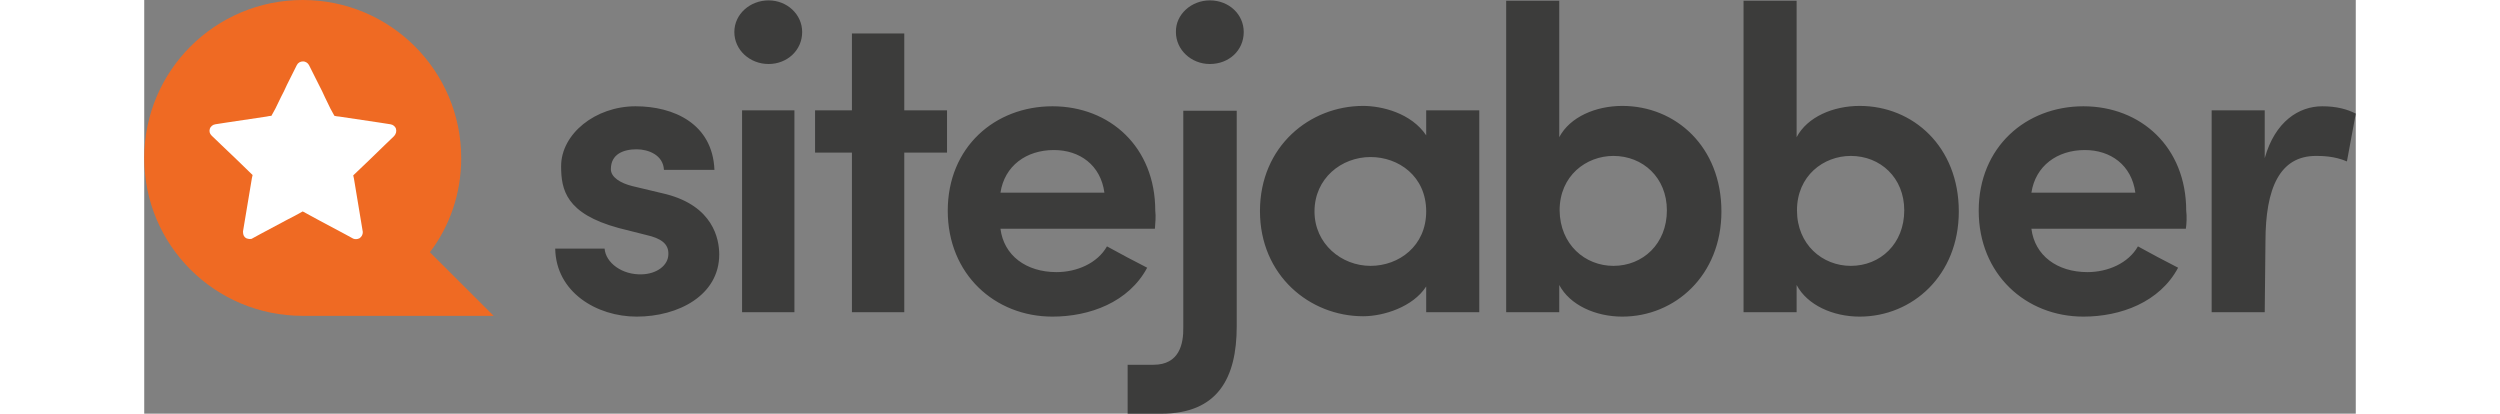
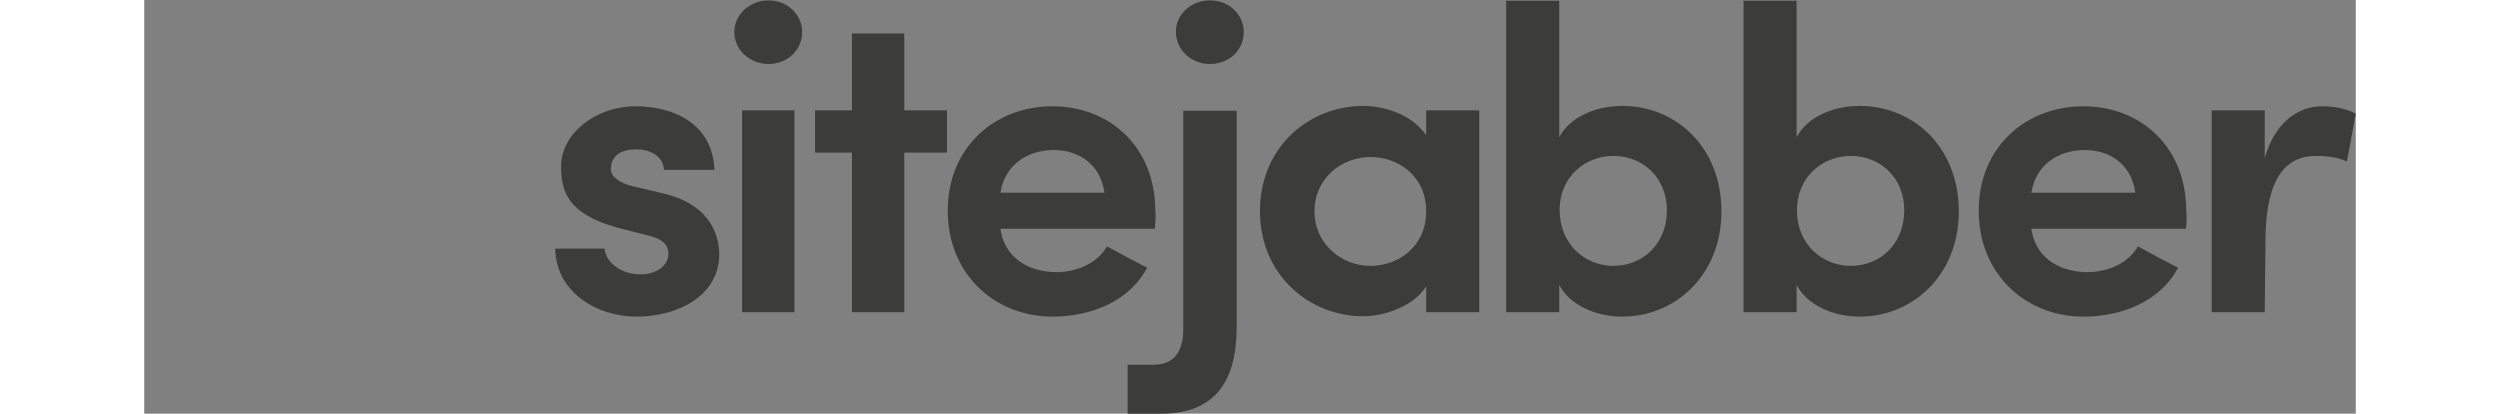
<svg xmlns="http://www.w3.org/2000/svg" width="139" height="23" viewBox="0 0 139 26" fill="none">
  <rect x="0" y="0" width="139" height="26" fill="#808080" stroke="none" />
  <path d="M26.202 10.447C26.202 8.414 28.356 6.68 30.881 6.68C33.267 6.68 35.723 7.766 35.839 10.678H32.665C32.619 9.731 31.669 9.384 30.951 9.384C30.117 9.384 29.329 9.685 29.329 10.632C29.329 11.141 29.931 11.51 30.673 11.695L32.804 12.204C35.746 12.966 36.14 15 36.14 15.994C36.14 18.559 33.569 19.9 30.951 19.9C28.449 19.9 25.877 18.374 25.831 15.624H28.935C29.005 16.525 30.047 17.288 31.275 17.242C32.202 17.219 32.943 16.687 32.943 15.971C32.966 15.324 32.48 14.977 31.553 14.769L29.816 14.33C26.503 13.429 26.202 11.926 26.202 10.447ZM39.244 0.024C40.403 0.024 41.353 0.903 41.353 2.012C41.353 3.167 40.403 4.023 39.244 4.023C38.063 4.023 37.09 3.144 37.09 2.012C37.09 0.88 38.086 0.024 39.244 0.024ZM40.866 19.622H37.576V6.934H40.866V19.622ZM47.77 6.934H50.457V9.592H47.77V19.622H44.48V9.592H42.163V6.934H44.48V2.104H47.77V6.934ZM63.523 14.376H53.816C54.025 16.063 55.438 17.103 57.338 17.103C58.612 17.103 59.909 16.549 60.511 15.485C61.299 15.925 62.226 16.41 63.037 16.826C61.878 18.998 59.423 19.9 57.083 19.9C53.469 19.9 50.503 17.242 50.503 13.244C50.503 9.246 53.469 6.68 57.083 6.68C60.697 6.68 63.546 9.246 63.546 13.244C63.593 13.567 63.546 14.099 63.523 14.376ZM60.349 12.111C60.118 10.378 58.797 9.43 57.175 9.43C55.438 9.43 54.071 10.424 53.816 12.111H60.349ZM61.809 22.927H63.43C65.052 22.927 65.33 21.633 65.307 20.547V6.958H68.666V20.5C68.666 23.782 67.461 26.001 63.917 26.001H61.809V22.927ZM66.975 0.024C68.18 0.024 69.106 0.903 69.106 2.012C69.106 3.167 68.18 4.023 66.975 4.023C65.817 4.023 64.844 3.144 64.844 2.012C64.82 0.903 65.817 0.024 66.975 0.024ZM80.574 18.005C79.74 19.299 77.886 19.877 76.612 19.877C73.253 19.877 70.126 17.311 70.126 13.267C70.126 9.199 73.253 6.657 76.612 6.657C77.771 6.657 79.624 7.096 80.574 8.506V6.934H83.91V19.622H80.574V18.005ZM77.076 16.71C78.859 16.71 80.574 15.462 80.574 13.29C80.574 11.071 78.836 9.87 77.076 9.87C75.245 9.87 73.554 11.21 73.554 13.29C73.554 15.324 75.245 16.71 77.076 16.71ZM85.601 19.622V0.048H88.937V8.622C89.609 7.35 91.23 6.657 92.898 6.657C96.258 6.657 99.13 9.222 99.13 13.29C99.13 17.311 96.211 19.9 92.898 19.9C91.23 19.9 89.609 19.183 88.937 17.912V19.622H85.601ZM92.342 16.71C94.196 16.71 95.702 15.324 95.702 13.221C95.702 11.164 94.196 9.8 92.342 9.8C90.628 9.8 88.96 11.048 88.96 13.221C88.983 15.37 90.559 16.71 92.342 16.71ZM100.52 19.622V0.048H103.856V8.622C104.528 7.35 106.15 6.657 107.818 6.657C111.177 6.657 114.05 9.222 114.05 13.29C114.05 17.311 111.131 19.9 107.818 19.9C106.15 19.9 104.528 19.183 103.856 17.912V19.622H100.52ZM107.262 16.71C109.115 16.71 110.621 15.324 110.621 13.221C110.621 11.164 109.115 9.8 107.262 9.8C105.547 9.8 103.879 11.048 103.879 13.221C103.879 15.37 105.478 16.71 107.262 16.71ZM128.32 14.376H118.613C118.822 16.063 120.235 17.103 122.135 17.103C123.409 17.103 124.706 16.549 125.309 15.485C126.096 15.925 127.023 16.41 127.834 16.826C126.675 18.998 124.22 19.9 121.88 19.9C118.266 19.9 115.301 17.242 115.301 13.244C115.301 9.246 118.266 6.68 121.88 6.68C125.494 6.68 128.343 9.246 128.343 13.244C128.39 13.567 128.367 14.099 128.32 14.376ZM125.146 12.111C124.915 10.378 123.594 9.43 121.973 9.43C120.235 9.43 118.868 10.424 118.613 12.111H125.146ZM133.278 19.622H129.942V6.934H133.278V9.939C133.927 7.628 135.432 6.68 136.892 6.68C137.795 6.68 138.467 6.865 139 7.142L138.444 10.147C137.656 9.8 136.822 9.8 136.498 9.8C134.228 9.8 133.324 11.811 133.324 15.185L133.278 19.622Z" fill="#3C3C3B" />
-   <path d="M17.954 15.854C19.205 14.213 19.923 12.156 19.923 9.938C19.923 4.46 15.475 0 9.962 0C4.471 0 0 4.437 0 9.938C0 15.415 4.448 19.852 9.962 19.852H9.985H21.962L17.954 15.854Z" fill="#EF6A23" />
-   <path d="M15.707 8.551L15.105 9.129C14.456 9.776 13.807 10.377 13.136 11.024C13.159 11.093 13.159 11.162 13.182 11.232L13.738 14.583C13.738 14.745 13.668 14.883 13.529 14.976C13.39 15.045 13.251 15.045 13.136 14.999C12.973 14.906 12.788 14.814 12.626 14.721L10.981 13.843C10.633 13.658 10.309 13.473 9.962 13.289C9.637 13.473 9.29 13.658 8.966 13.82L7.321 14.698C7.159 14.791 6.973 14.883 6.811 14.976C6.765 15.022 6.672 15.022 6.626 15.022C6.556 15.022 6.487 14.999 6.417 14.976C6.278 14.906 6.209 14.768 6.209 14.583V14.537L6.765 11.209C6.788 11.139 6.788 11.07 6.811 11.001C6.162 10.354 5.514 9.753 4.842 9.105L4.24 8.528C4.101 8.389 4.077 8.25 4.124 8.089C4.17 7.95 4.309 7.834 4.471 7.811C4.726 7.765 4.958 7.742 5.213 7.696L7.691 7.326C7.807 7.303 7.9 7.28 7.993 7.28C8.039 7.21 8.062 7.141 8.108 7.072C8.155 6.979 8.201 6.91 8.247 6.818L8.595 6.101C8.734 5.847 8.85 5.593 8.966 5.338C9.174 4.922 9.383 4.506 9.591 4.09C9.661 3.952 9.8 3.859 9.985 3.859C10.124 3.859 10.286 3.952 10.355 4.09C10.564 4.506 10.773 4.922 10.981 5.338C11.12 5.593 11.236 5.847 11.352 6.101L11.699 6.818C11.745 6.91 11.792 6.979 11.838 7.072C11.884 7.141 11.908 7.21 11.954 7.28C12.07 7.303 12.162 7.326 12.255 7.326L14.734 7.696C14.989 7.742 15.22 7.765 15.475 7.811C15.637 7.834 15.777 7.95 15.823 8.089C15.869 8.274 15.823 8.412 15.707 8.551Z" fill="white" />
</svg>